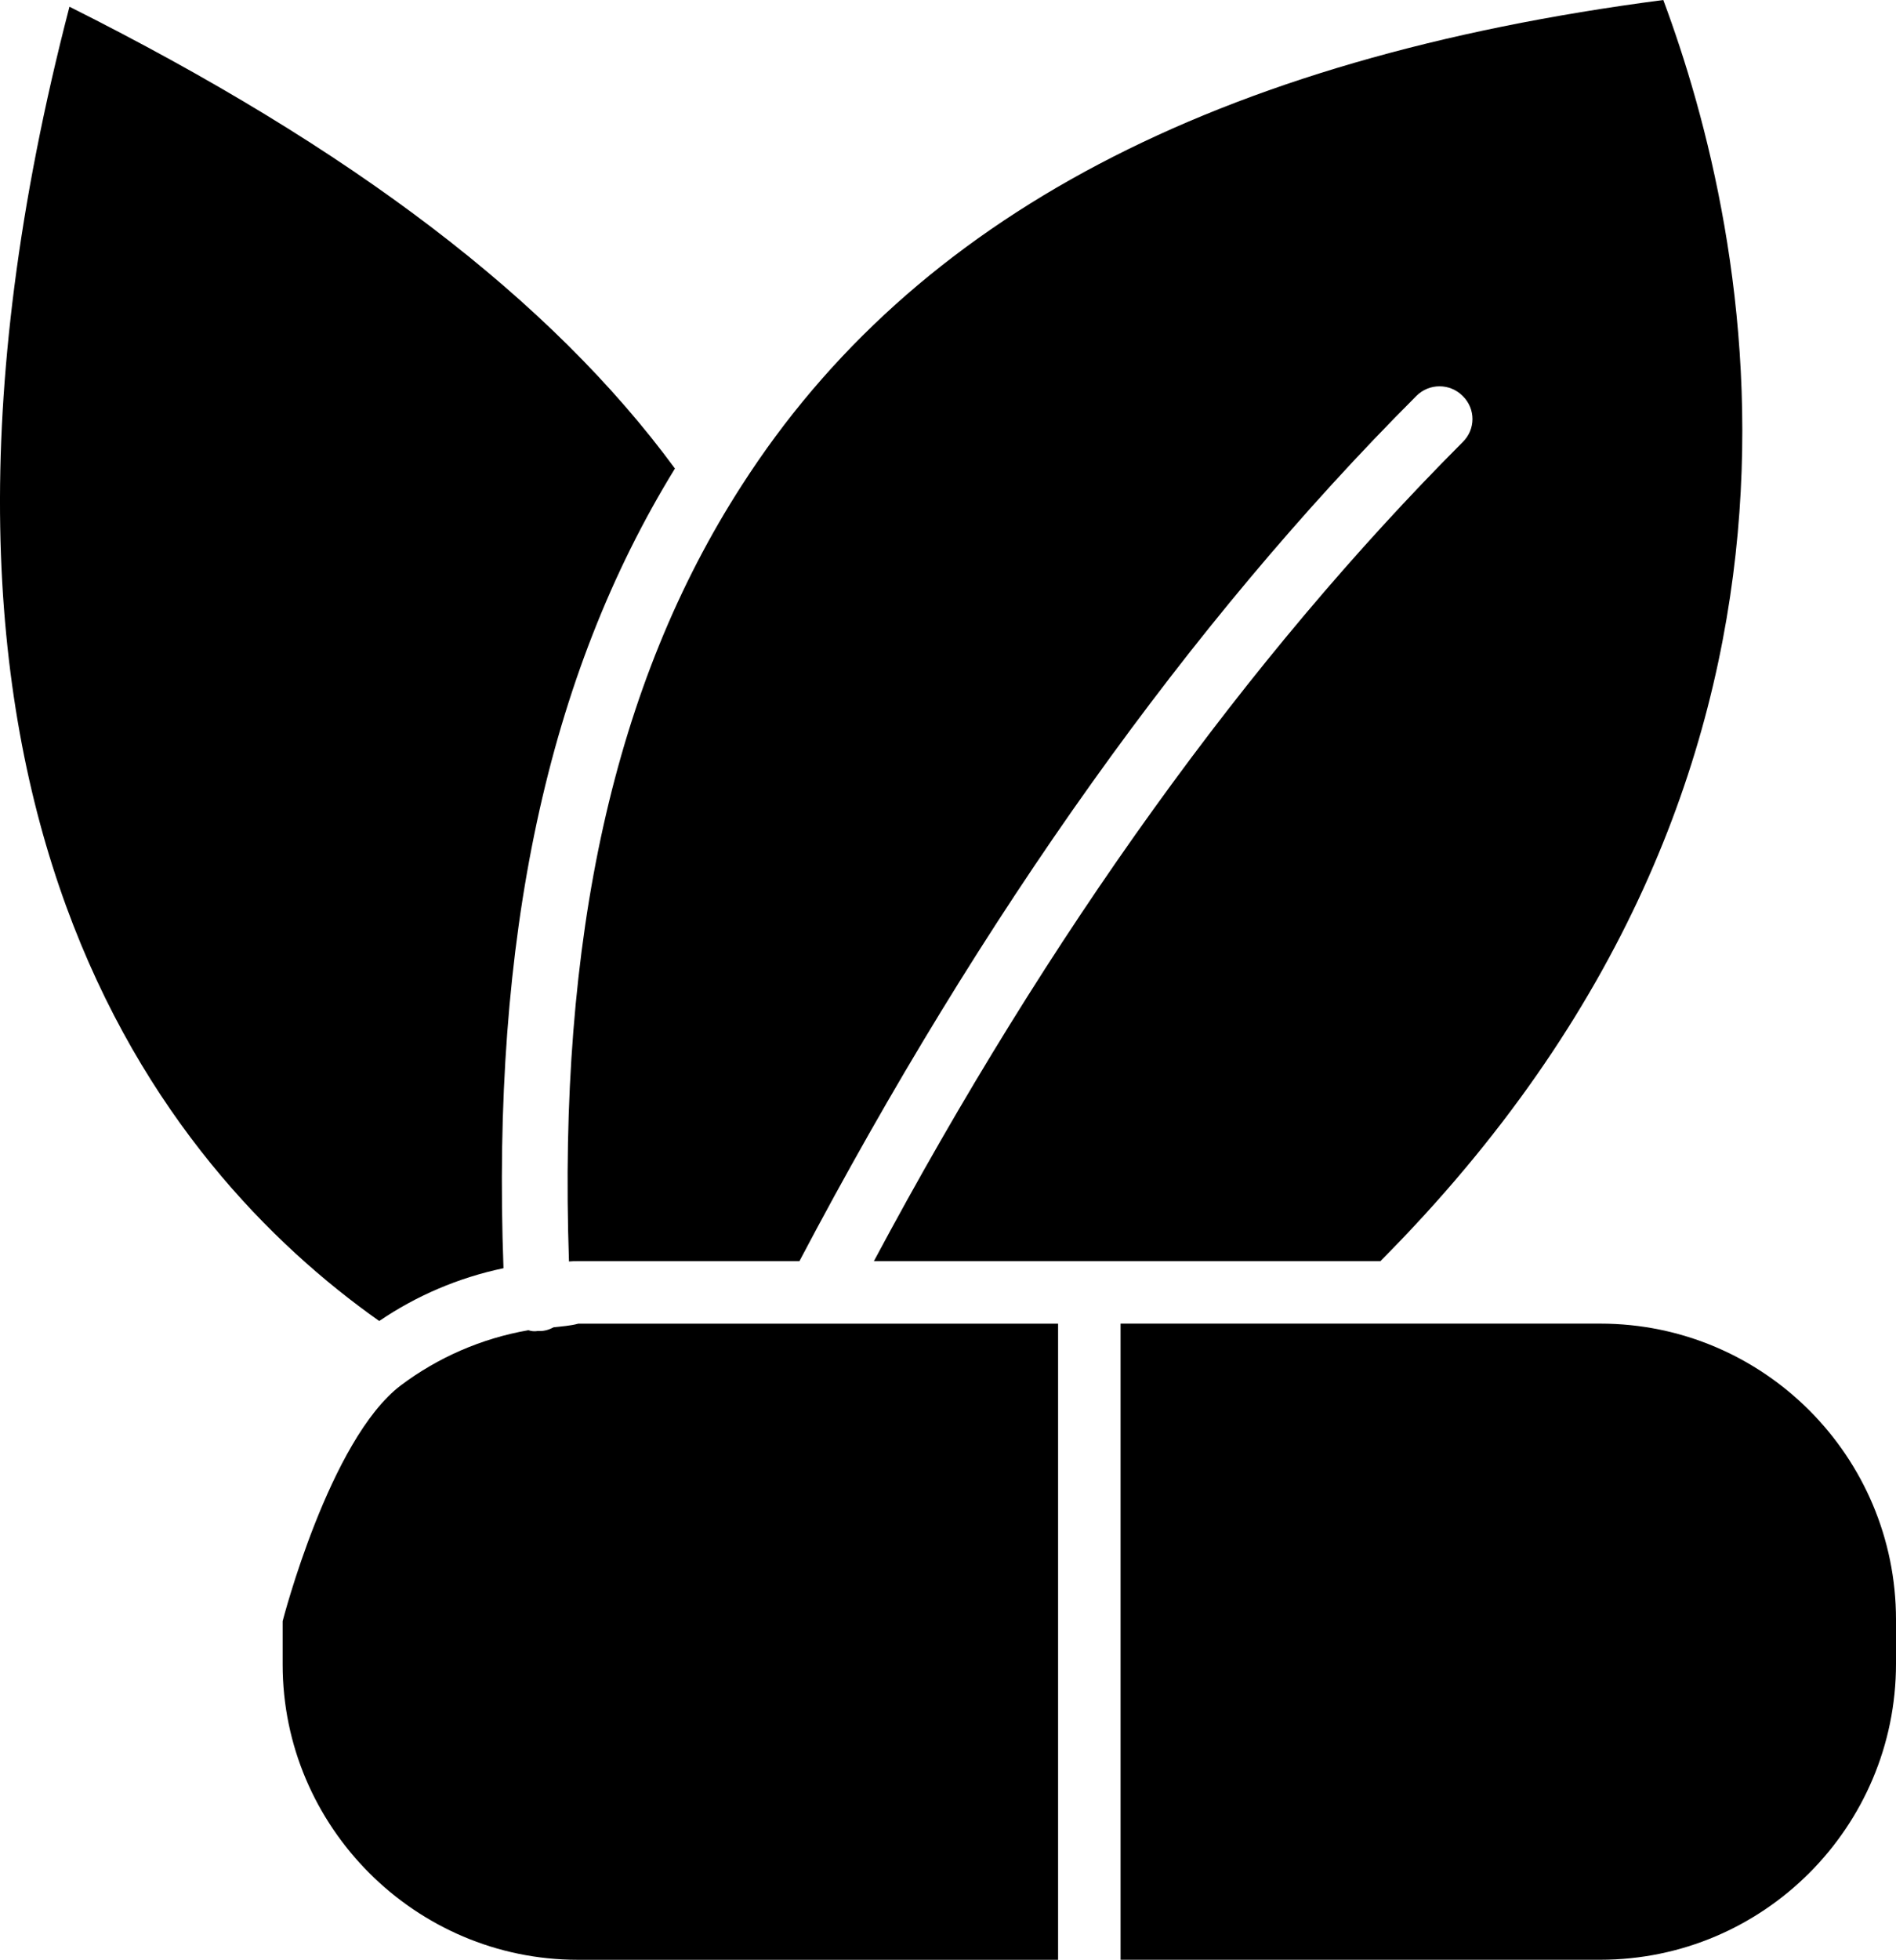
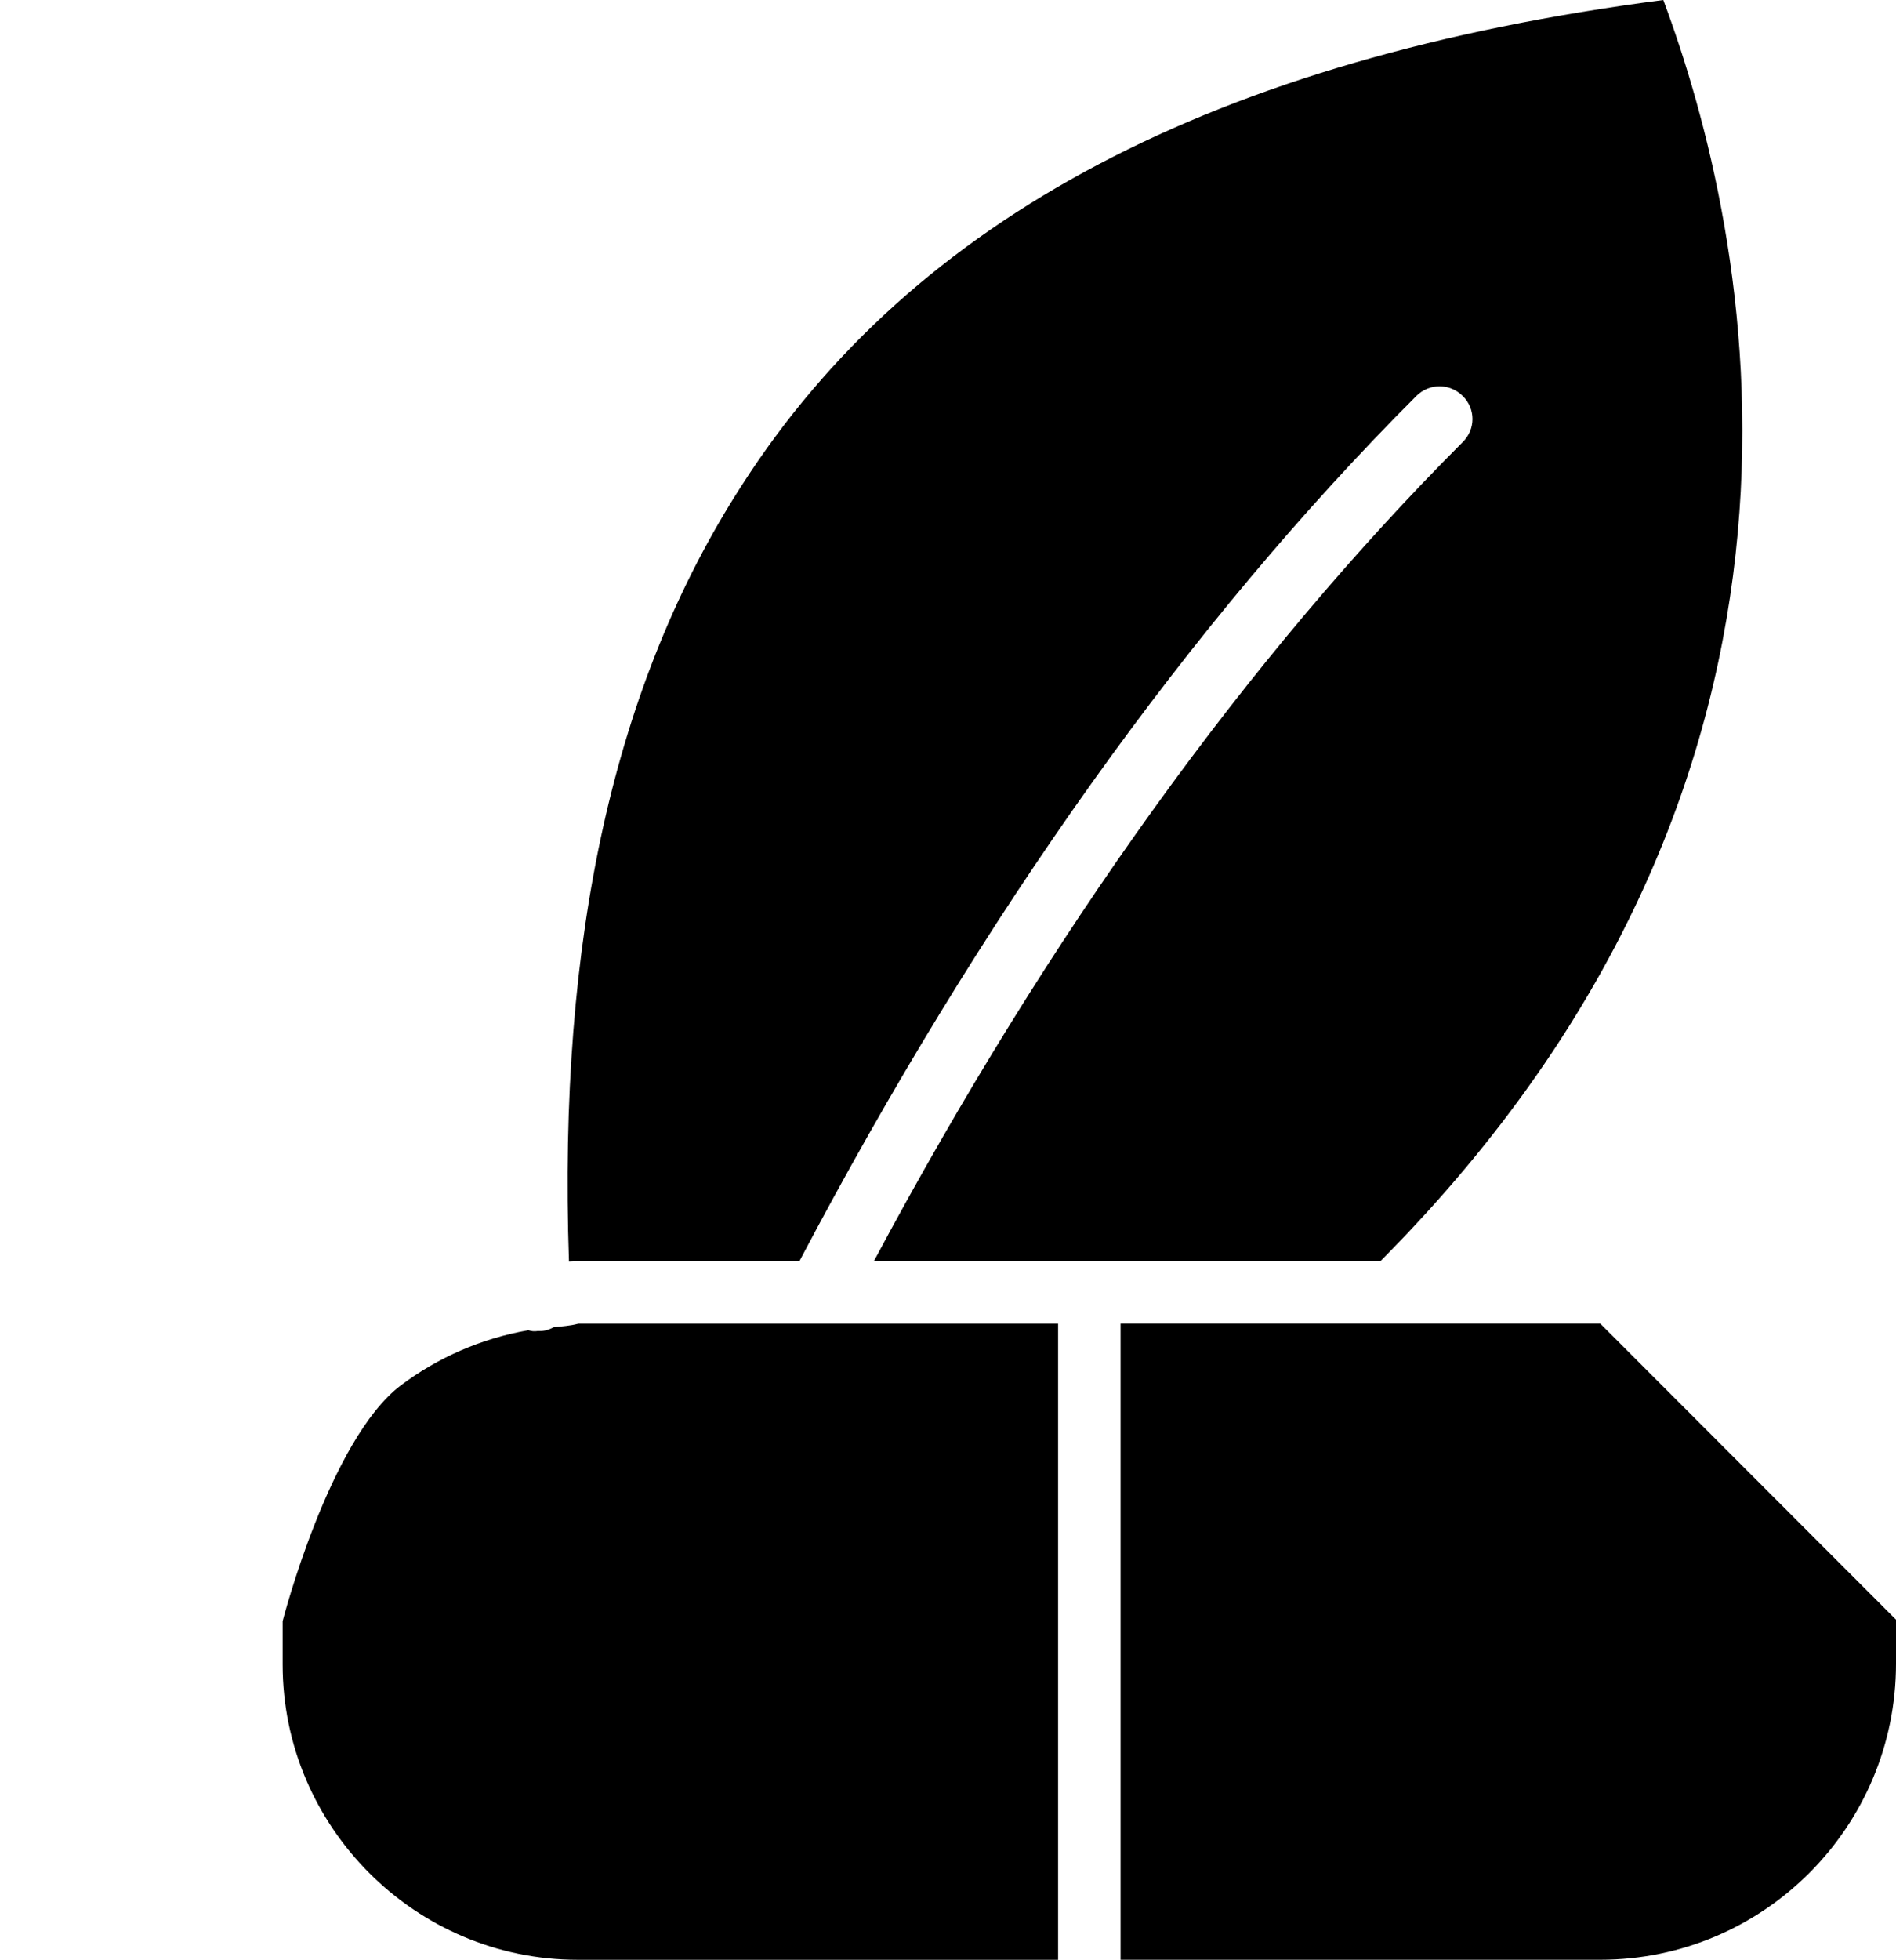
<svg xmlns="http://www.w3.org/2000/svg" id="Layer_2" data-name="Layer 2" viewBox="0 0 515.91 532.98">
  <g id="Layer_1-2" data-name="Layer 1">
    <g>
-       <path d="m183.65,127.43c-34.7,56.38-49.95,127.65-46.65,217.47-12.31,2.59-23.73,7.5-33.81,14.36C44.68,317.96-37.48,218.59,18.9,1.83c77.16,38.63,131.13,79.84,164.76,125.6h0Z" stroke-width="0" />
      <path d="m452.59,0c23.55,63.07,56.11,209.27-76.98,342.98h-137.82c47.72-89.29,101.69-164.13,160.2-222.73,3.57-3.48,3.57-9.1,0-12.58-3.48-3.48-9.1-3.48-12.58,0-61.64,61.64-118.1,140.85-167.88,235.31h-60.21c-.8,0-1.69,0-2.5.09-3.03-88.13,12.31-157.26,47.01-211.05C248.59,59.14,330.66,15.88,452.59,0h0Z" stroke-width="0" />
-       <path d="m515.91,440.48v11.99c0,44.36-36.03,80.5-80.46,80.5h-130.54v-173h130.54c44.44,0,80.46,36.14,80.46,80.5h0Z" stroke-width="0" />
+       <path d="m515.91,440.48v11.99c0,44.36-36.03,80.5-80.46,80.5h-130.54v-173h130.54h0Z" stroke-width="0" />
      <path d="m287.91,359.98v173h-130.72c-44.15,0-80.28-36.13-80.28-80.28v-11.82s12.72-49.41,32.17-64.13c9.99-7.5,21.85-12.76,34.7-14.99.8.27,1.61.36,2.5.22h.45c1.43.05,2.77-.4,3.93-1.02,2.23-.27,4.46-.36,6.69-.98h130.57Z" stroke-width="0" />
    </g>
  </g>
</svg>